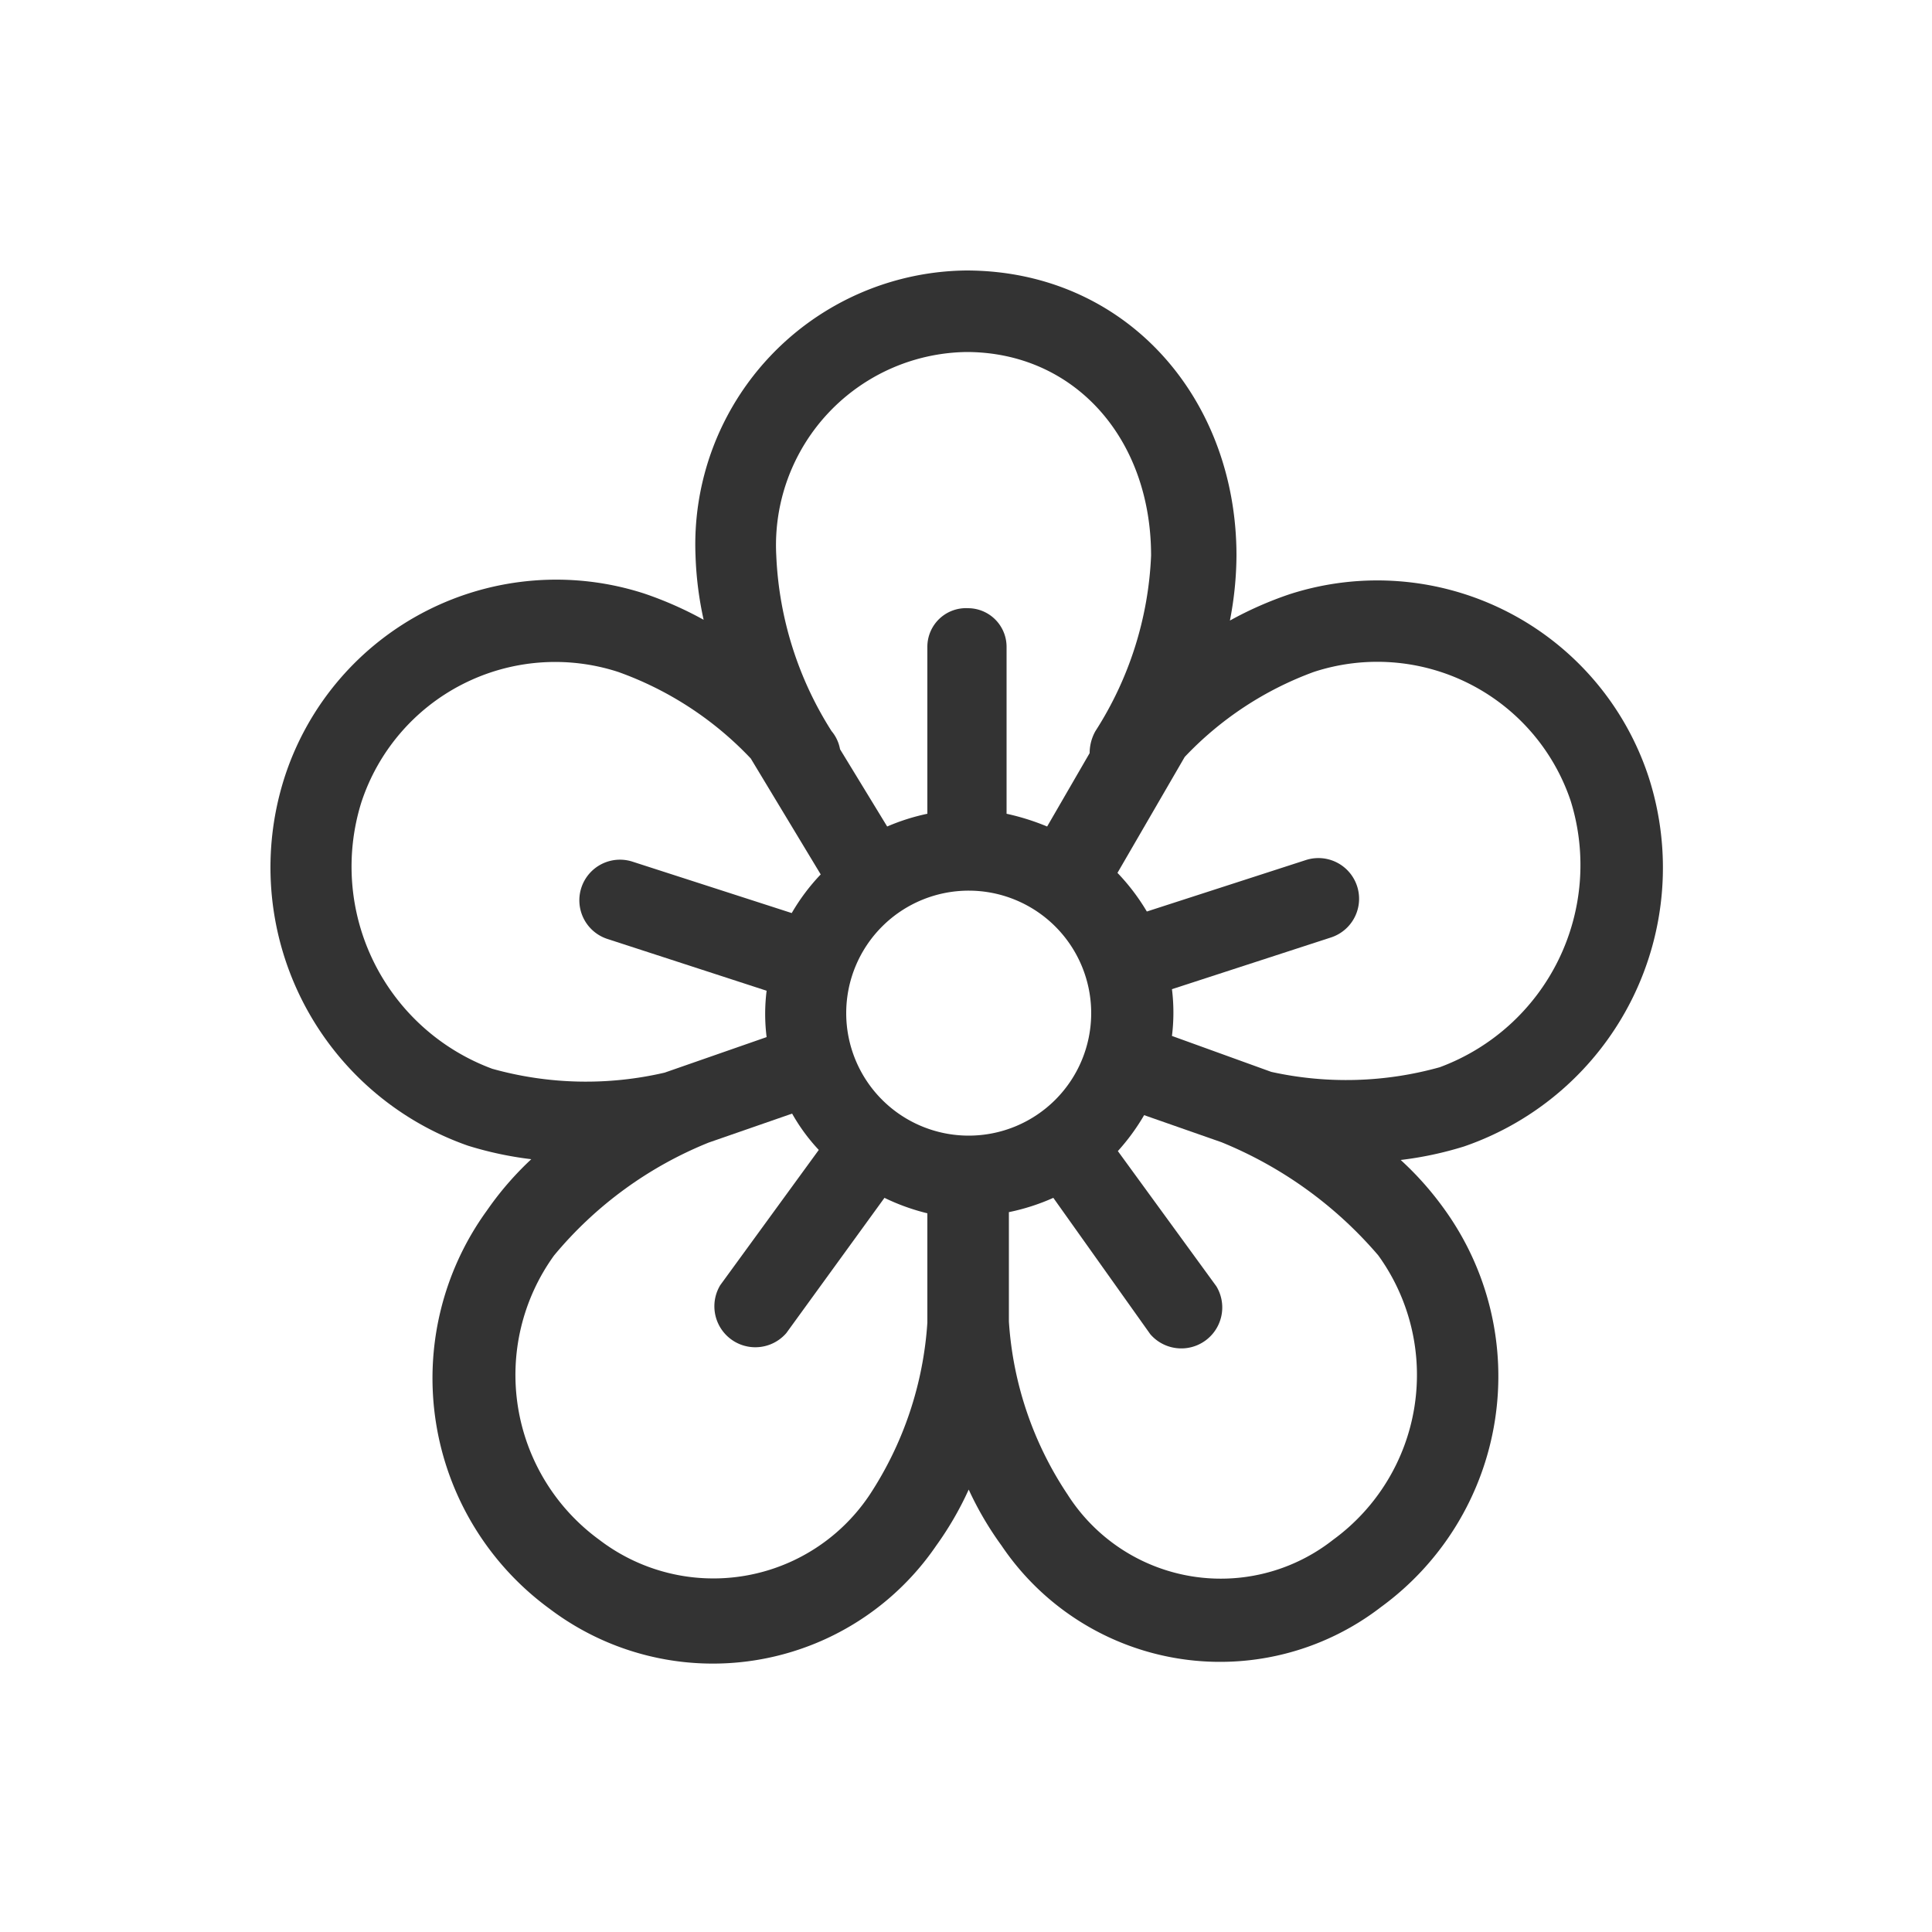
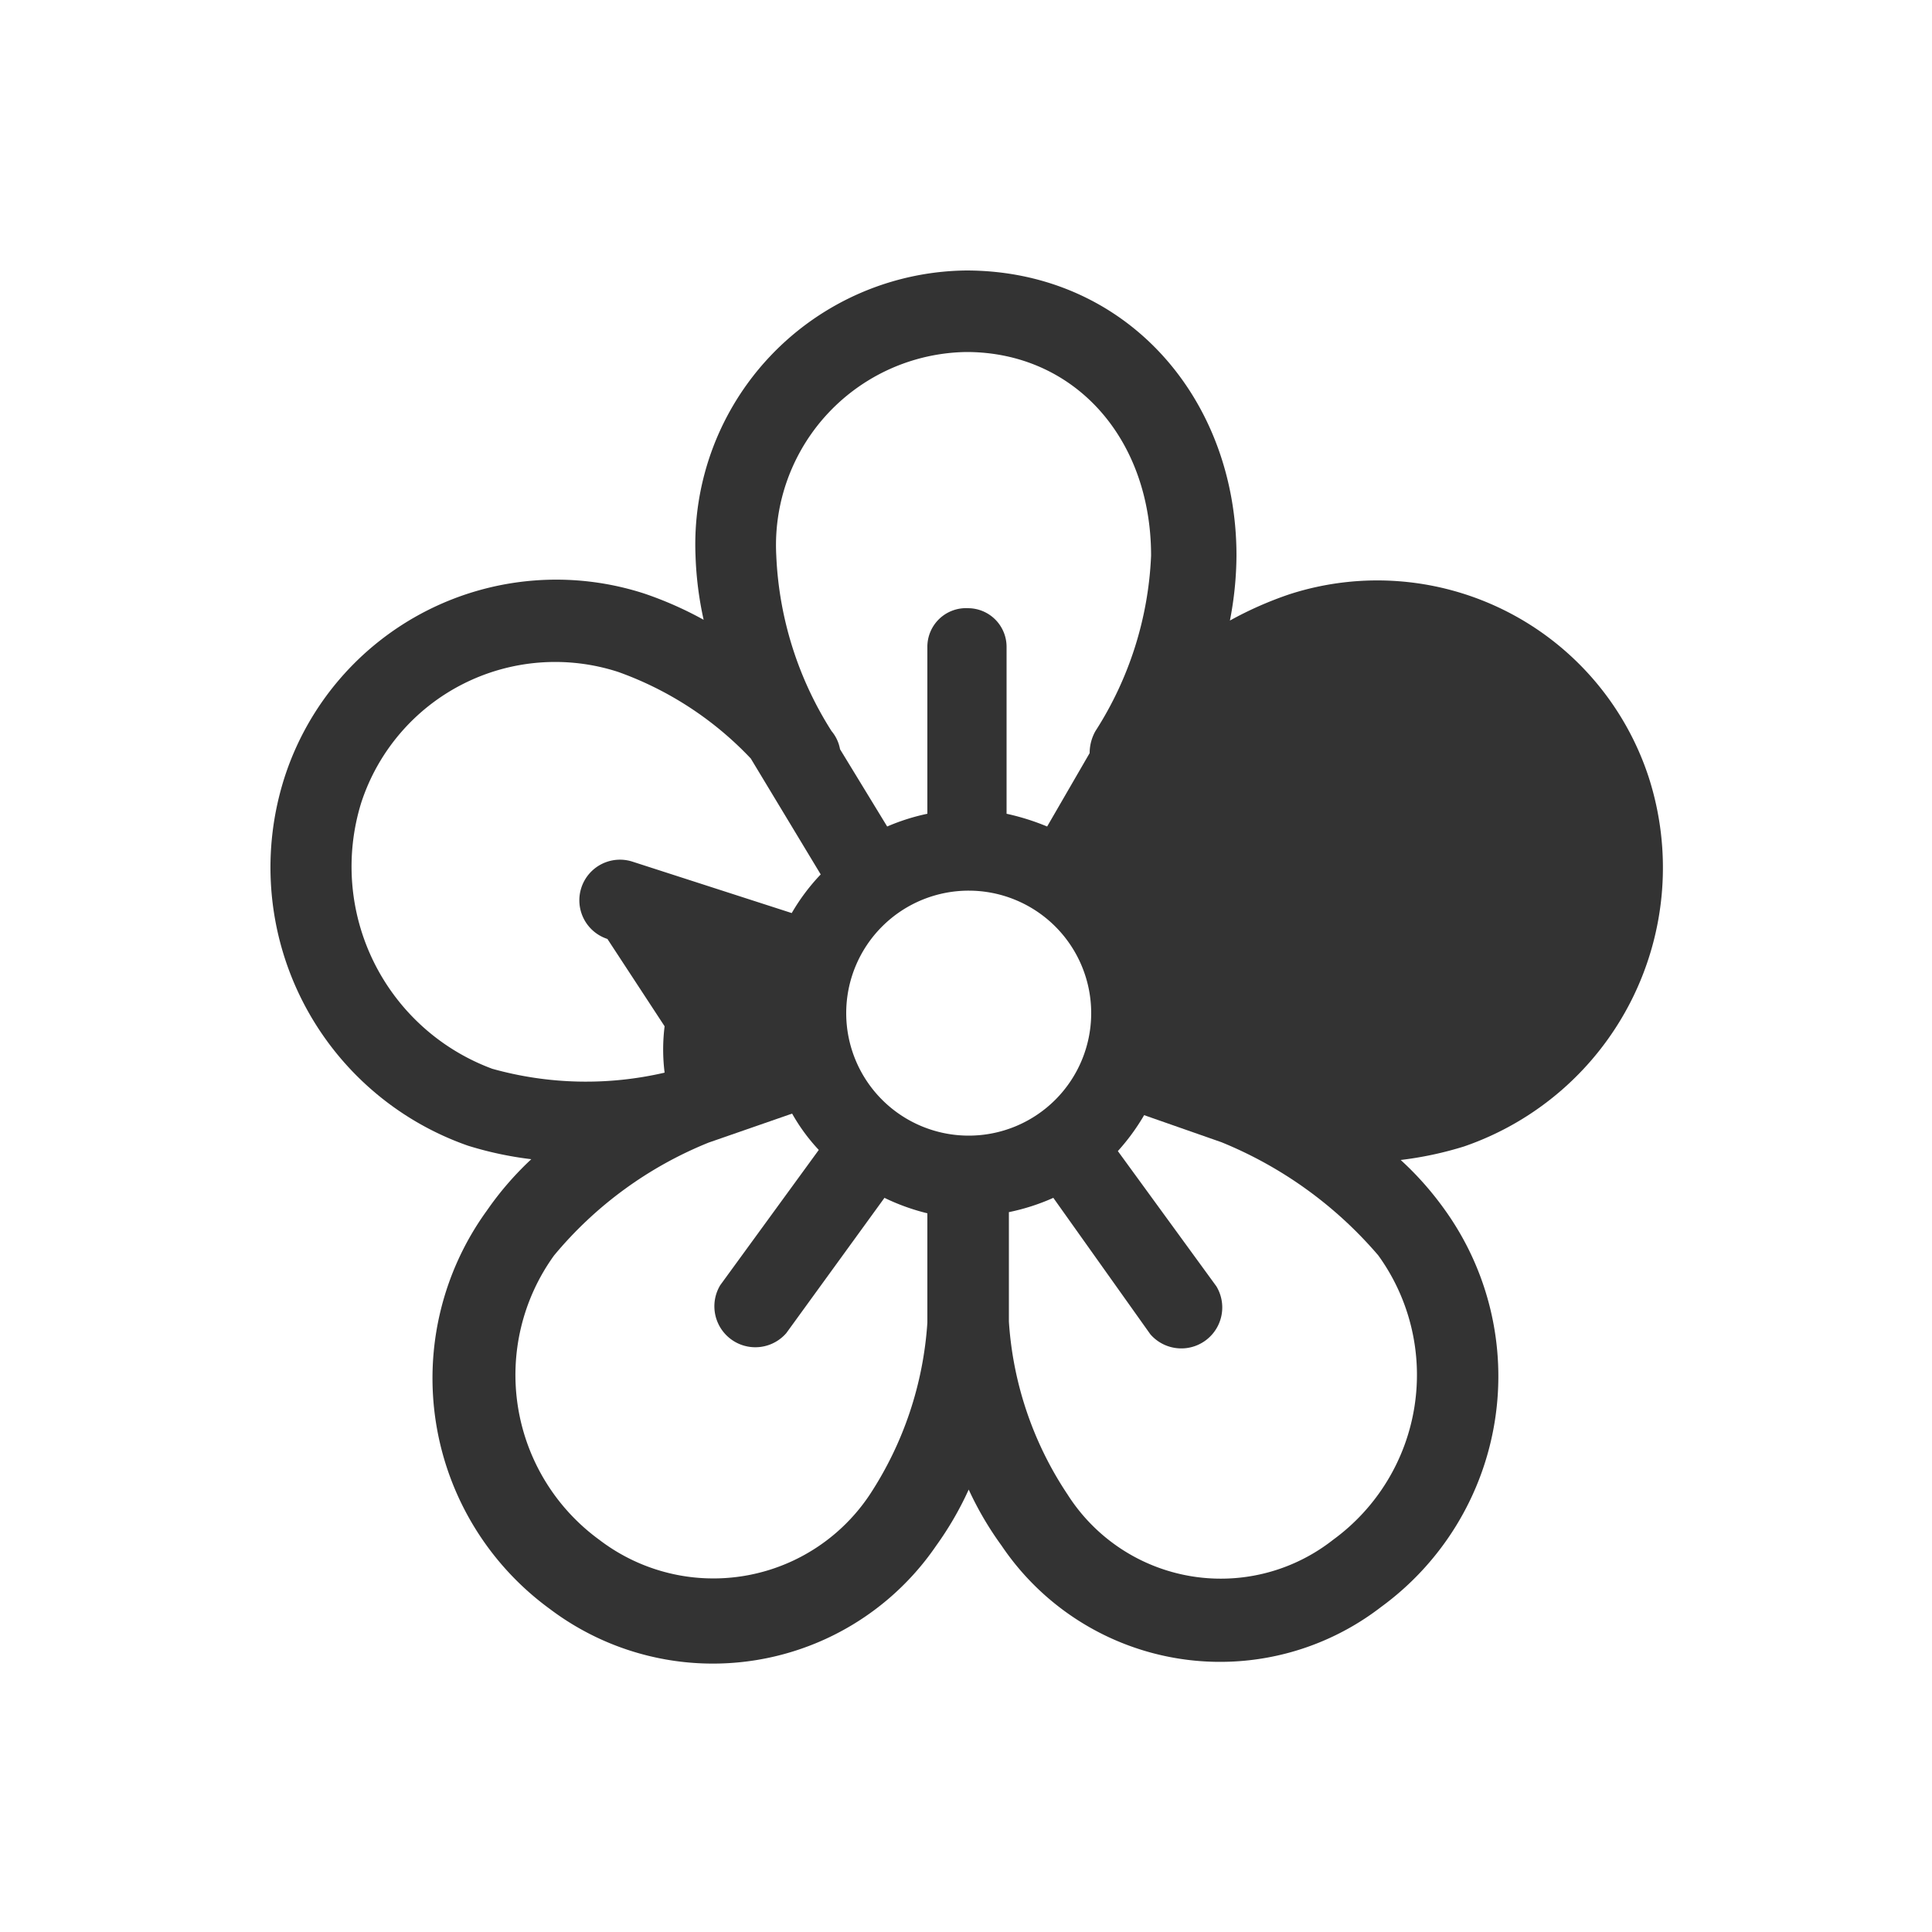
<svg xmlns="http://www.w3.org/2000/svg" id="Ebene_1" data-name="Ebene 1" viewBox="0 0 50 50">
  <rect x="0" y="0" width="50" height="50" fill="#333333" stroke="none" />
  <defs>
    <style>.cls-1{fill:#fff;}</style>
  </defs>
  <path class="cls-1" d="M28.24,26.23a3.17,3.17,0,1,0-3.17,3.16A3.17,3.17,0,0,0,28.24,26.23Z" />
  <path class="cls-1" d="M24,31.4A5.54,5.54,0,0,1,22.89,31l-2.54,3.5a1.06,1.06,0,0,1-1.71-1.24l2.55-3.5a4.84,4.84,0,0,1-.69-.94l-2.16.75a10.12,10.12,0,0,0-4,2.92,5.28,5.28,0,0,0,1.17,7.36,4.86,4.86,0,0,0,7-1.17A9.2,9.2,0,0,0,24,34.23h0Z" />
  <path class="cls-1" d="M21.74,19.39l1.22,2A5.46,5.46,0,0,1,24,21.06V16.74a1,1,0,0,1,1.05-1,1,1,0,0,1,1,1v4.32a6.11,6.11,0,0,1,1.05.33l1.1-1.9a1.16,1.16,0,0,1,.15-.57,9.1,9.1,0,0,0,1.44-4.54c0-3.05-2-5.27-4.78-5.27a5,5,0,0,0-4.92,5.27,9.18,9.18,0,0,0,1.43,4.54A1,1,0,0,1,21.74,19.39Z" />
-   <path class="cls-1" d="M17.2,27.76l2.64-.92a4.82,4.82,0,0,1,0-1.2L15.72,24.3a1.05,1.05,0,0,1,.65-2l4.12,1.33a5.29,5.29,0,0,1,.75-1l-1.81-3A8.79,8.79,0,0,0,16,17.39a5.28,5.28,0,0,0-6.65,3.38,5.58,5.58,0,0,0,3.39,6.89A9,9,0,0,0,17.2,27.76Z" />
+   <path class="cls-1" d="M17.2,27.76a4.82,4.82,0,0,1,0-1.2L15.72,24.3a1.05,1.05,0,0,1,.65-2l4.12,1.33a5.29,5.29,0,0,1,.75-1l-1.81-3A8.79,8.79,0,0,0,16,17.39a5.28,5.28,0,0,0-6.65,3.38,5.58,5.58,0,0,0,3.39,6.89A9,9,0,0,0,17.2,27.76Z" />
  <path class="cls-1" d="M31.61,29.56l-2-.7a5.54,5.54,0,0,1-.68.93l2.55,3.5a1.06,1.06,0,0,1-1.71,1.24L27.26,31a5.52,5.52,0,0,1-1.15.37v2.83a9.11,9.11,0,0,0,1.52,4.48,4.7,4.7,0,0,0,6.87,1.17,5.28,5.28,0,0,0,1.17-7.36A10.6,10.6,0,0,0,31.61,29.56Z" />
  <path class="cls-1" d="M0,0V50H50V0ZM37.89,29.67a9.15,9.15,0,0,1-1.64.35,8.17,8.17,0,0,1,1.12,1.26,7.39,7.39,0,0,1-1.63,10.31A6.82,6.82,0,0,1,25.92,40a8.5,8.5,0,0,1-.85-1.45A8.47,8.47,0,0,1,24.23,40a7,7,0,0,1-10,1.64,7.39,7.39,0,0,1-1.63-10.31A8.17,8.17,0,0,1,13.75,30a9.15,9.15,0,0,1-1.64-.35,7.63,7.63,0,0,1-4.74-9.55,7.39,7.39,0,0,1,9.3-4.74,9.4,9.4,0,0,1,1.54.68A9,9,0,0,1,18,14.38a7.09,7.09,0,0,1,7-7.38C29.12,7,32,10.28,32,14.38a9,9,0,0,1-.17,1.68,9.4,9.4,0,0,1,1.54-.68,7.39,7.39,0,0,1,9.3,4.74A7.63,7.63,0,0,1,37.89,29.67Z" />
-   <path class="cls-1" d="M34,17.39a8.73,8.73,0,0,0-3.34,2.2l-1.74,3a5.48,5.48,0,0,1,.76,1l4.11-1.33a1.05,1.05,0,1,1,.66,2l-4.12,1.34a4.9,4.9,0,0,1,0,1.21l2.57.93a9,9,0,0,0,4.36-.12h0a5.58,5.58,0,0,0,3.39-6.89A5.28,5.28,0,0,0,34,17.39Z" />
</svg>